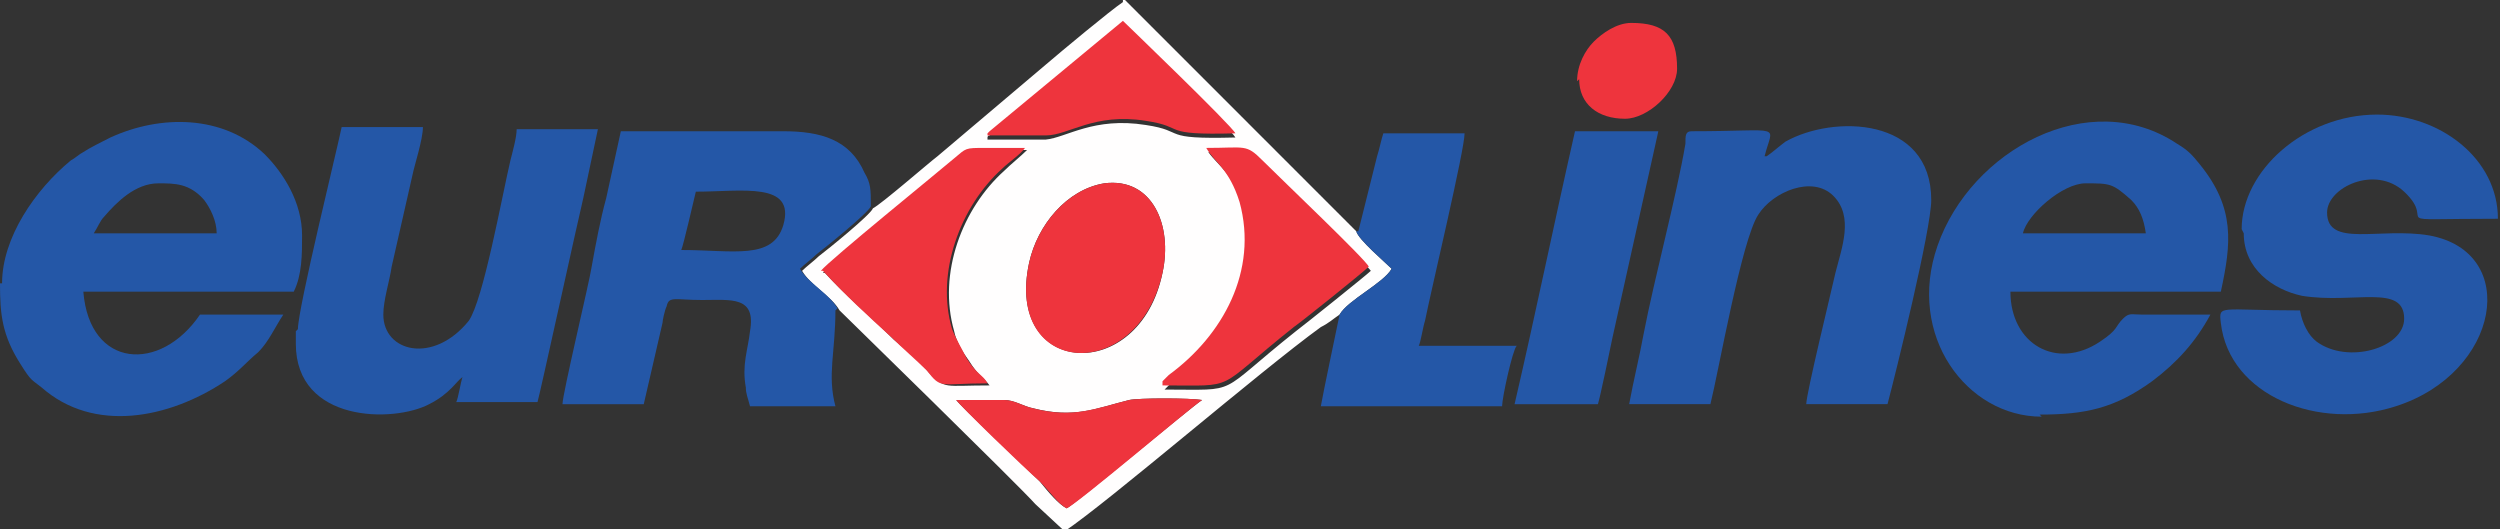
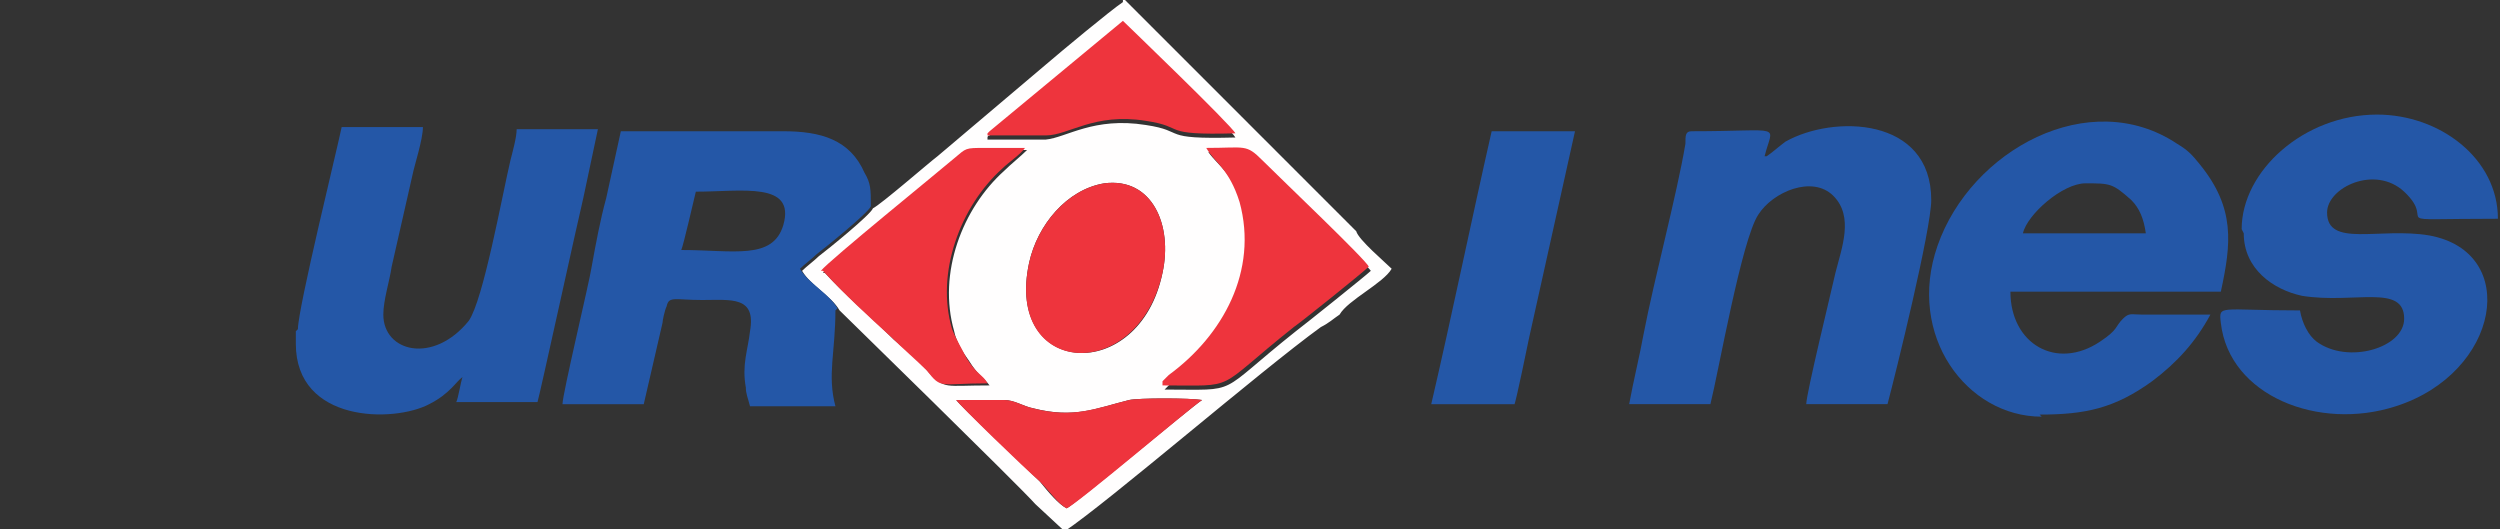
<svg xmlns="http://www.w3.org/2000/svg" xml:space="preserve" width="1200px" height="254px" style="shape-rendering:geometricPrecision; text-rendering:geometricPrecision; image-rendering:optimizeQuality; fill-rule:evenodd; clip-rule:evenodd" viewBox="0 0 1200 254">
  <rect x="0" y="0" width="1200" height="254" fill="#333333" stroke="none" />
  <defs>
    <style type="text/css">
   
    .fil1 {fill:#2457A7}
    .fil2 {fill:#EE343D}
    .fil0 {fill:#FFFEFE}
   
  </style>
  </defs>
  <g id="Ebene_x0020_1">
    <path class="fil0" d="M459 192l23 0c5,0 9,3 14,4 20,5 30,0 46,-4 4,-1 29,-1 35,0 -6,4 -61,50 -65,52 -4,-2 -9,-8 -13,-13 -7,-7 -38,-36 -40,-39zm80 -192l1 0 111 111c1,4 14,15 17,18 -4,7 -21,15 -25,22 -3,2 -5,4 -9,6 -29,21 -102,84 -123,98l-14 -13c-8,-9 -92,-91 -94,-93 -4,-7 -14,-12 -18,-19 2,-2 6,-5 8,-7 4,-3 25,-20 26,-23 4,-2 27,-22 31,-25l52 -44c7,-6 31,-26 37,-30zm-9 88c23,-3 33,20 28,43 -11,54 -76,50 -64,-5 4,-18 18,-35 36,-38zm32 94c26,-20 43,-51 34,-83 -4,-16 -11,-19 -16,-26 19,0 19,-2 27,6 9,8 49,48 51,51 -2,2 -32,26 -36,29 -39,31 -26,28 -63,28l3 -3zm-167 -51c3,-4 56,-47 64,-54 6,-5 5,-5 15,-5 6,0 13,0 19,0 -3,3 -8,7 -11,10 -20,18 -32,49 -24,77 1,5 4,10 7,14 5,8 7,8 10,12 -22,0 -21,2 -29,-6 -4,-5 -11,-11 -17,-16 -11,-11 -23,-21 -33,-32zm79 -65c0,0 0,-1 1,-1l64 -53c2,1 52,50 54,54 -37,1 -23,-3 -43,-6 -25,-4 -38,6 -48,7 -9,0 -19,0 -28,0z" />
    <path class="fil1" d="M1001 88c12,0 13,0 22,8 4,4 6,9 7,16l-59 0c2,-9 19,-24 30,-24zm-22 111c22,0 36,-3 54,-16 12,-9 21,-19 28,-32l-33 0c-5,0 -6,-1 -9,2 -4,4 -2,5 -11,11 -21,14 -43,1 -43,-24l101 0c5,-23 7,-40 -10,-61 -4,-5 -6,-7 -11,-10 -42,-28 -99,3 -115,49 -15,43 14,82 50,82z" />
-     <path class="fil1" d="M76 88c8,0 15,0 22,8 3,4 6,10 6,16l-59 0c2,-3 3,-6 5,-8 6,-7 15,-16 26,-16zm-76 48c0,15 1,25 10,39 5,8 5,7 10,11 25,22 61,15 88,-3 7,-5 10,-9 16,-14 5,-5 8,-12 12,-18l-40 0c-19,28 -53,26 -56,-11l101 0c4,-8 4,-18 4,-27 0,-16 -9,-30 -18,-39 -20,-19 -50,-19 -74,-8 -4,2 -10,5 -13,7 -2,1 -4,3 -6,4 -17,14 -33,37 -33,59z" />
    <path class="fil1" d="M327 120c1,-2 6,-24 7,-28 22,0 48,-5 42,16 -5,17 -24,12 -49,12zm75 28c-4,-7 -14,-12 -18,-19 2,-2 6,-5 8,-7 4,-3 25,-20 26,-23 0,-8 0,-11 -3,-16 -7,-16 -21,-20 -39,-20 -26,0 -52,0 -78,0l-7 32c-3,11 -5,22 -7,33 -1,7 -14,61 -14,66l39 0 9 -39c0,-1 1,-6 2,-8 1,-5 4,-3 17,-3 14,0 26,-2 23,15 -1,9 -4,16 -2,27 0,3 1,5 2,9l41 0c-4,-15 0,-26 0,-46z" />
    <path class="fil1" d="M1077 112c0,17 14,27 28,30 25,4 49,-6 49,11 0,14 -27,22 -42,11 -4,-3 -7,-9 -8,-15 -39,0 -39,-3 -38,6 4,35 47,52 84,40 50,-16 60,-74 16,-82 -24,-4 -49,6 -49,-11 0,-12 23,-23 37,-10 17,16 -13,13 45,13 0,-29 -28,-50 -58,-50 -35,0 -65,27 -65,55z" />
    <path class="fil1" d="M142 159l0 6c0,38 47,38 64,29 10,-5 13,-11 16,-13 -1,3 -2,10 -3,12l39 0c1,-3 20,-90 22,-98l7 -33 -39 0c0,4 -2,11 -3,15 -4,17 -13,67 -20,77 -17,21 -41,15 -41,-3 0,-7 3,-16 4,-23l10 -44c1,-5 5,-17 5,-23l-39 0c-2,10 -21,87 -21,97z" />
    <path class="fil1" d="M847 75c4,-16 10,-12 -35,-12 -3,0 -3,2 -3,6 -4,24 -15,65 -20,91 -2,11 -5,23 -7,34l39 0c4,-16 15,-79 23,-91 7,-11 26,-19 36,-9 10,10 4,25 1,37 -2,9 -14,58 -14,63l39 0c4,-15 21,-84 21,-98 0,-40 -47,-41 -70,-28 -4,3 -6,5 -9,7z" />
-     <path class="fil1" d="M651 111c1,4 14,15 17,18 -4,7 -21,15 -25,22 -1,5 -8,38 -9,44l87 0c0,-4 5,-27 7,-29l-47 0c1,-2 2,-9 3,-12 3,-15 19,-82 19,-90l-39 0c-1,3 -2,8 -3,11 -1,4 -2,8 -3,12l-6 24z" />
-     <path class="fil1" d="M727 194l40 0c1,-3 6,-27 7,-32l22 -99 -40 0c-10,44 -19,88 -29,131z" />
+     <path class="fil1" d="M727 194c1,-3 6,-27 7,-32l22 -99 -40 0c-10,44 -19,88 -29,131z" />
    <path class="fil2" d="M558 185c37,0 24,3 63,-28 3,-2 33,-26 36,-29 -1,-3 -42,-42 -51,-51 -8,-8 -8,-6 -27,-6 4,7 11,10 16,26 9,33 -8,64 -34,83l-3 3z" />
    <path class="fil2" d="M395 130c10,11 22,22 33,32 5,5 12,11 17,16 7,9 6,6 29,6 -2,-4 -5,-4 -10,-12 -2,-4 -5,-9 -7,-14 -8,-27 4,-59 24,-77 3,-3 9,-7 11,-10 -6,0 -13,0 -19,0 -10,0 -9,0 -15,5 -7,6 -60,49 -64,54z" />
    <path class="fil2" d="M530 88c-18,3 -32,20 -36,38 -12,55 52,59 64,5 5,-23 -5,-46 -28,-43z" />
    <path class="fil2" d="M459 192c2,3 33,33 40,39 5,5 9,11 13,13 5,-2 59,-48 65,-52 -5,-1 -30,-1 -35,0 -16,4 -27,9 -46,4 -5,-1 -9,-4 -14,-4l-23 0z" />
    <path class="fil2" d="M474 65c9,0 19,0 28,0 11,0 23,-11 48,-7 20,3 6,7 43,6 -2,-4 -53,-53 -54,-54l-64 53c0,0 0,0 -1,1z" />
-     <path class="fil2" d="M758 38c0,12 9,19 22,19 11,0 25,-13 25,-24 0,-16 -6,-22 -22,-22 -7,0 -14,5 -18,9 -4,4 -8,11 -8,19z" />
  </g>
</svg>